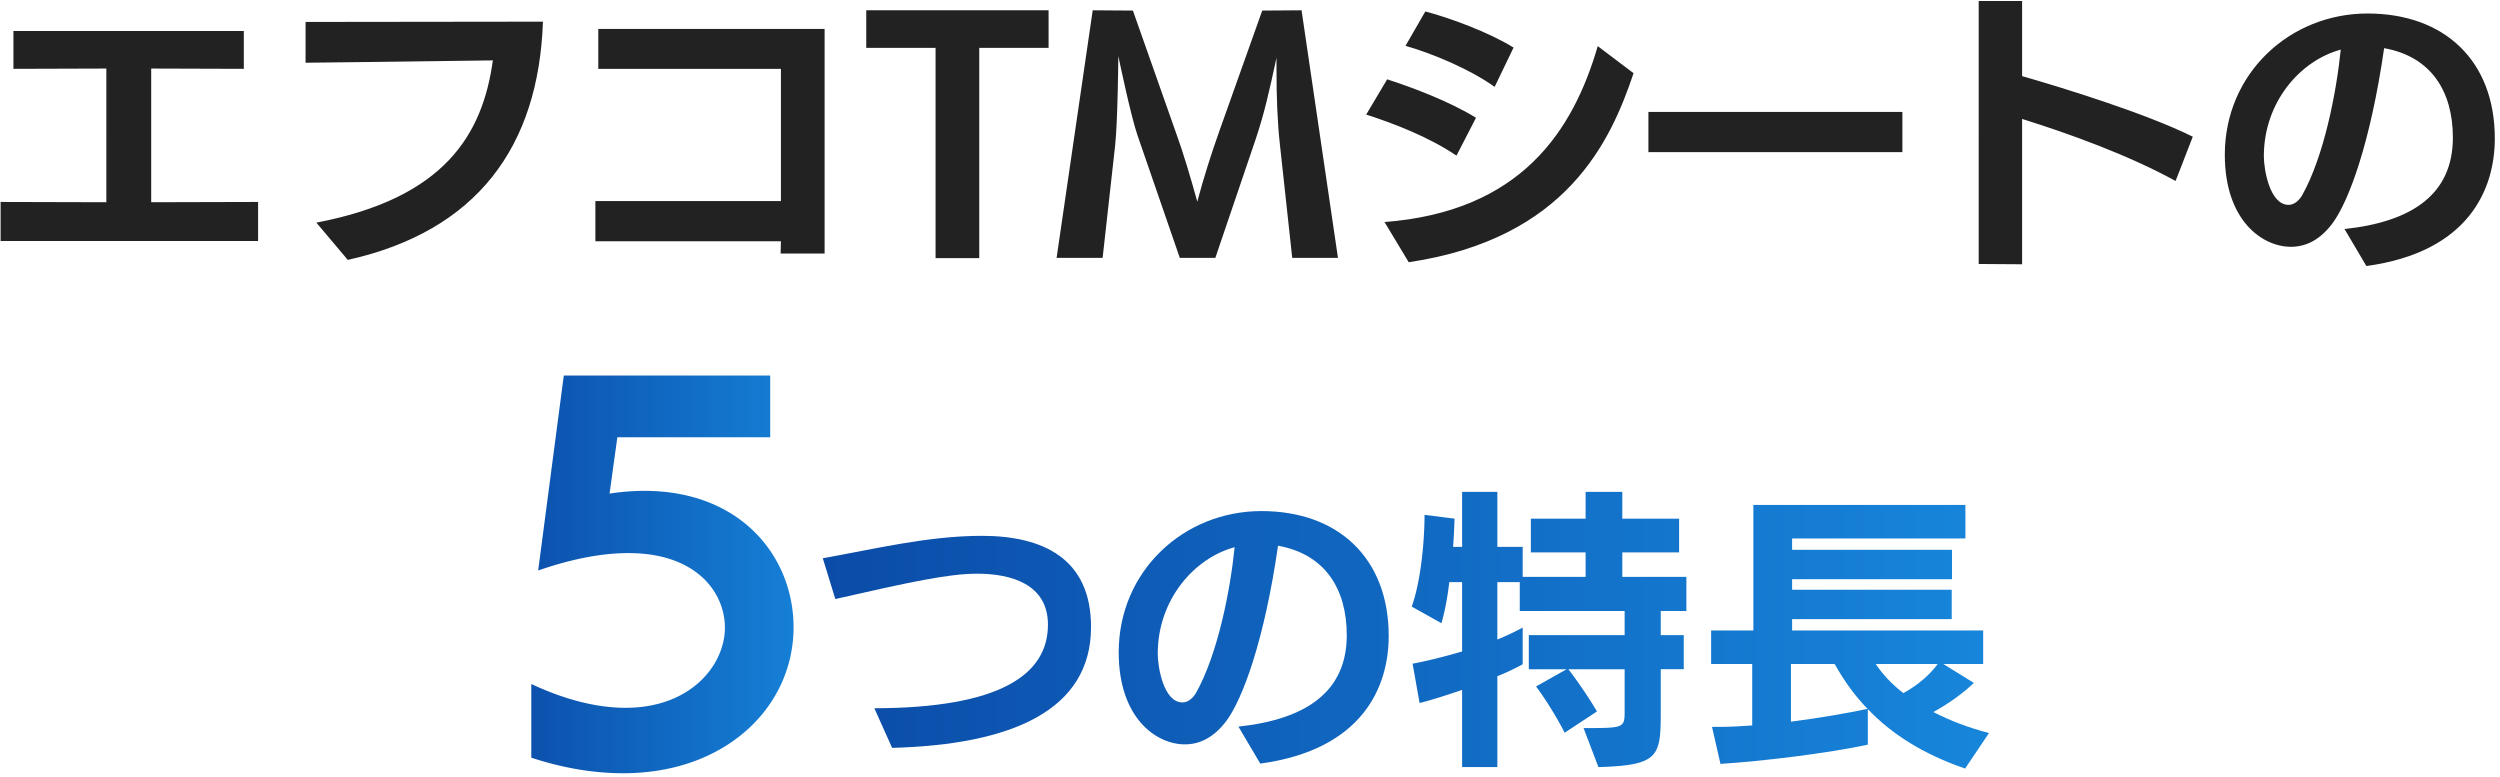
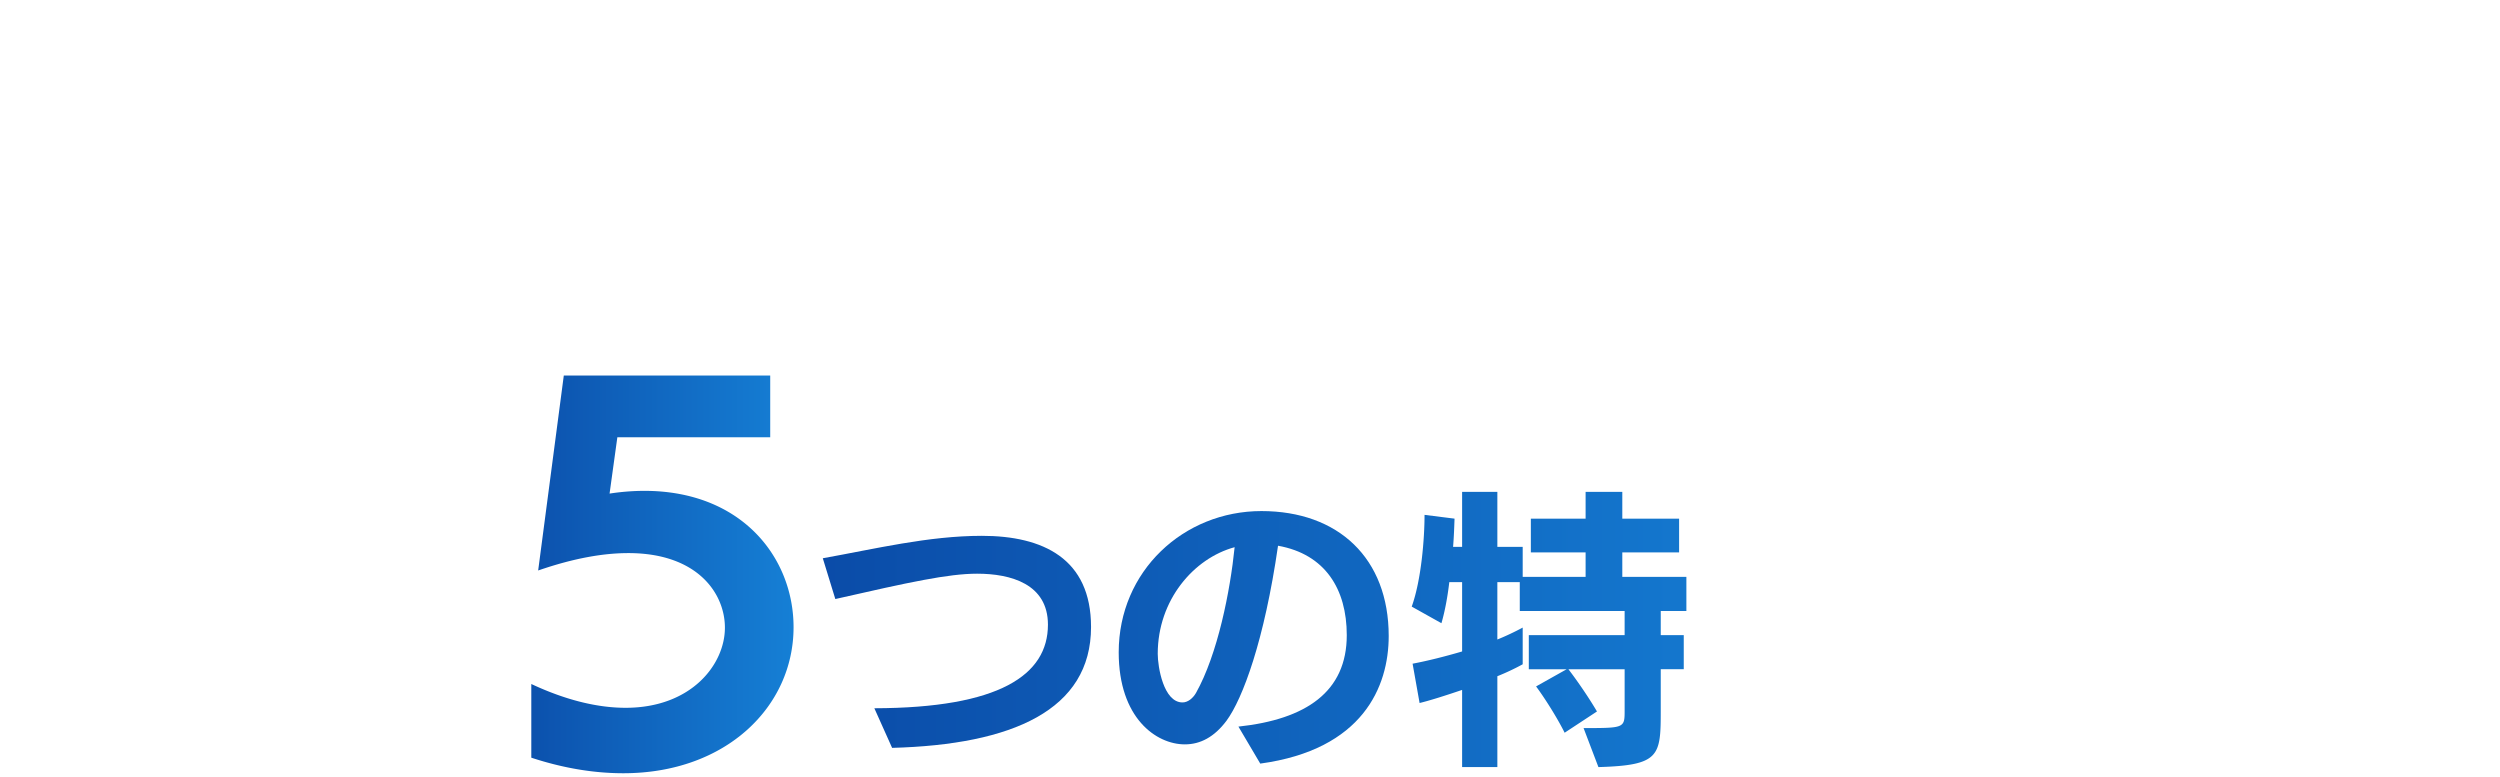
<svg xmlns="http://www.w3.org/2000/svg" width="412" height="128" fill="none">
-   <path d="M389.978 43.84l-3.6-6.095c11.184-1.2 17.856-5.76 17.856-15.072 0-7.584-3.552-13.344-11.328-14.736-2.256 15.6-5.808 25.2-8.496 28.848-2.016 2.688-4.32 3.888-6.864 3.888-4.704 0-10.896-4.32-10.896-15.168 0-13.392 10.704-23.28 23.52-23.28 12.672 0 20.976 7.776 20.976 20.592 0 8.352-4.272 18.72-21.168 21.024zm-4.224-35.663c-6.72 1.824-12.672 8.688-12.672 17.568 0 2.16.96 8.016 4.08 8.016.912 0 1.728-.72 2.208-1.536 3.6-6.384 5.664-16.896 6.384-24.048zM361.37 22.528l-2.832 7.296c-7.776-4.272-17.472-7.776-25.296-10.224v23.952l-7.152-.048V.16h7.152v12.384c6.528 1.872 20.304 6.096 28.128 9.984zm-47.856 2.544h-41.856v-6.624h41.856v6.624zm-81.358 18.144l-3.984-6.624c22.464-1.728 31.056-14.976 35.136-28.992l5.904 4.464c-3.744 11.088-10.896 27.264-37.056 31.152zm11.088-23.808l-3.216 6.24c-4.608-3.12-10.416-5.328-14.88-6.768l3.456-5.808c3.888 1.248 10.224 3.6 14.64 6.336zm6.192-11.568l-3.12 6.48c-3.984-2.88-10.272-5.52-14.688-6.768l3.264-5.664c3.888 1.008 10.464 3.408 14.544 5.952zm-28.941 34.656h-7.536l-2.016-18.528c-.432-3.888-.576-7.968-.576-12.528V9.52c-1.2 5.568-2.064 9.408-3.504 13.632l-6.576 19.344h-5.856l-6.96-20.16c-1.104-3.168-3.072-12.624-3.168-13.104 0 .096-.096 10.752-.528 14.736l-2.064 18.528h-7.584l5.952-40.8 6.624.048 7.056 20.016c1.248 3.408 2.496 7.632 3.552 11.472 1.056-3.984 2.4-8.16 3.648-11.664l7.056-19.824 6.48-.048 6 40.8zm-59.113.048h-7.2V7.888h-11.424V1.696h30.048v6.192h-11.424v34.656zm-25.488-.767h-7.248l.048-2.016H98.118v-6.624h30.576V11.345H98.598V4.769h37.296v37.008zm-78.576 1.055l-5.184-6.144c21.168-4.032 27.408-14.544 29.088-26.736-8.736.144-30.864.384-30.864.384v-6.72s35.52-.048 39.12-.048c-.72 20.592-10.848 34.512-32.16 39.264zm-14.784-3.12H.102v-6.431l17.424.047V11.296l-15.312.049v-6.24h37.968v6.24l-15.264-.049v22.032l17.616-.047v6.431z" fill="#222" />
-   <path d="M327.788 120.801l-3.936 5.856c-6.864-2.352-12.096-5.664-16.032-9.792v5.856c-6.72 1.44-17.472 2.736-24.288 3.168l-1.392-6.096h1.056c1.728 0 3.6-.096 5.568-.24v-10.128h-6.768v-5.52h6.96V83.217H323.9v5.52h-28.56v1.872h26.352v4.848H295.34v1.728h26.304v4.848H295.34v1.872h31.488v5.52h-6.576l5.04 3.12c-1.824 1.728-4.08 3.36-6.672 4.8 2.688 1.392 5.808 2.592 9.168 3.456zm-25.44-11.376h-7.2v9.504c4.848-.624 9.504-1.44 12.624-2.112-2.208-2.256-3.936-4.752-5.424-7.392zm16.992 0h-10.224c1.152 1.728 2.688 3.36 4.56 4.8 2.544-1.392 4.464-3.168 5.664-4.8z" fill="url(#paint0_linear_47_7833)" />
  <path d="M263.42 126.417l-2.448-6.432c6.768 0 6.768 0 6.768-2.928v-6.768h-9.264c1.728 2.256 3.552 4.992 4.704 6.96l-5.328 3.504c-.912-1.872-2.928-5.232-4.704-7.632l5.04-2.832h-6.24v-5.616h15.792v-3.984h-17.28v-4.752h-3.696v9.456a42.712 42.712 0 004.176-1.968v6.048a38.454 38.454 0 01-4.176 1.968v14.976h-5.808v-12.72c-2.688.912-5.232 1.728-7.008 2.16l-1.152-6.48c2.544-.48 5.376-1.2 8.16-2.016V95.937h-2.112c-.288 2.448-.72 4.8-1.296 6.768l-4.896-2.736c1.584-4.416 2.112-11.232 2.112-15.12l4.944.624c-.048 1.296-.096 2.88-.24 4.656h1.488v-9.072h5.808v9.072h4.176v4.944h10.368V91.04h-9.024v-5.568h9.024v-4.416h6.048v4.416h9.36v5.568h-9.36v4.032h10.56v5.616h-4.224v3.984h3.792v5.616h-3.792v6.96c0 7.392-.24 8.88-10.272 9.168z" fill="url(#paint1_linear_47_7833)" />
-   <path d="M207.692 125.841l-3.6-6.096c11.184-1.2 17.856-5.76 17.856-15.072 0-7.584-3.552-13.344-11.328-14.736-2.256 15.6-5.808 25.2-8.496 28.848-2.016 2.688-4.32 3.888-6.864 3.888-4.704 0-10.896-4.32-10.896-15.168 0-13.392 10.704-23.28 23.52-23.28 12.672 0 20.976 7.776 20.976 20.592 0 8.352-4.272 18.72-21.168 21.024zm-4.224-35.664c-6.72 1.824-12.672 8.688-12.672 17.568 0 2.16.96 8.016 4.08 8.016.912 0 1.728-.72 2.208-1.536 3.6-6.384 5.664-16.896 6.384-24.048z" fill="url(#paint2_linear_47_7833)" />
+   <path d="M207.692 125.841l-3.6-6.096c11.184-1.2 17.856-5.76 17.856-15.072 0-7.584-3.552-13.344-11.328-14.736-2.256 15.6-5.808 25.2-8.496 28.848-2.016 2.688-4.32 3.888-6.864 3.888-4.704 0-10.896-4.32-10.896-15.168 0-13.392 10.704-23.28 23.52-23.28 12.672 0 20.976 7.776 20.976 20.592 0 8.352-4.272 18.72-21.168 21.024m-4.224-35.664c-6.72 1.824-12.672 8.688-12.672 17.568 0 2.16.96 8.016 4.08 8.016.912 0 1.728-.72 2.208-1.536 3.6-6.384 5.664-16.896 6.384-24.048z" fill="url(#paint2_linear_47_7833)" />
  <path d="M147.02 123.249l-2.928-6.528c20.592-.048 28.608-5.472 28.608-13.776 0-6.72-6.144-8.4-11.664-8.4-4.752 0-11.136 1.392-23.376 4.176L135.596 92c8.592-1.536 17.424-3.696 26.208-3.696 10.08 0 18 3.744 18 15.024 0 13.68-12.96 19.392-32.784 19.92z" fill="url(#paint3_linear_47_7833)" />
  <path d="M87.559 124.867v-12.144c5.959 2.791 11.163 3.922 15.538 3.922 10.862 0 16.368-7.166 16.368-13.2 0-5.657-4.526-12.295-15.916-12.295-4.073 0-8.976.83-14.859 2.866l4.224-32.132h34.018v10.183h-25.193l-1.282 9.277a38.17 38.17 0 015.732-.452c16.067 0 24.59 11.012 24.59 22.478 0 13.049-11.088 24.061-28.059 24.061-4.601 0-9.655-.754-15.161-2.564z" fill="url(#paint4_linear_47_7833)" />
  <defs>
    <linearGradient id="paint0_linear_47_7833" x1="92.575" y1="104.001" x2="329" y2="104.001" gradientUnits="userSpaceOnUse">
      <stop stop-color="#083F9D" />
      <stop offset="1" stop-color="#1786DB" />
    </linearGradient>
    <linearGradient id="paint1_linear_47_7833" x1="92.575" y1="104.001" x2="329" y2="104.001" gradientUnits="userSpaceOnUse">
      <stop stop-color="#083F9D" />
      <stop offset="1" stop-color="#1786DB" />
    </linearGradient>
    <linearGradient id="paint2_linear_47_7833" x1="92.575" y1="104.001" x2="329" y2="104.001" gradientUnits="userSpaceOnUse">
      <stop stop-color="#083F9D" />
      <stop offset="1" stop-color="#1786DB" />
    </linearGradient>
    <linearGradient id="paint3_linear_47_7833" x1="92.575" y1="104.001" x2="329" y2="104.001" gradientUnits="userSpaceOnUse">
      <stop stop-color="#083F9D" />
      <stop offset="1" stop-color="#1786DB" />
    </linearGradient>
    <linearGradient id="paint4_linear_47_7833" x1="70.316" y1="93" x2="137" y2="93" gradientUnits="userSpaceOnUse">
      <stop stop-color="#083F9D" />
      <stop offset="1" stop-color="#1786DB" />
    </linearGradient>
  </defs>
</svg>